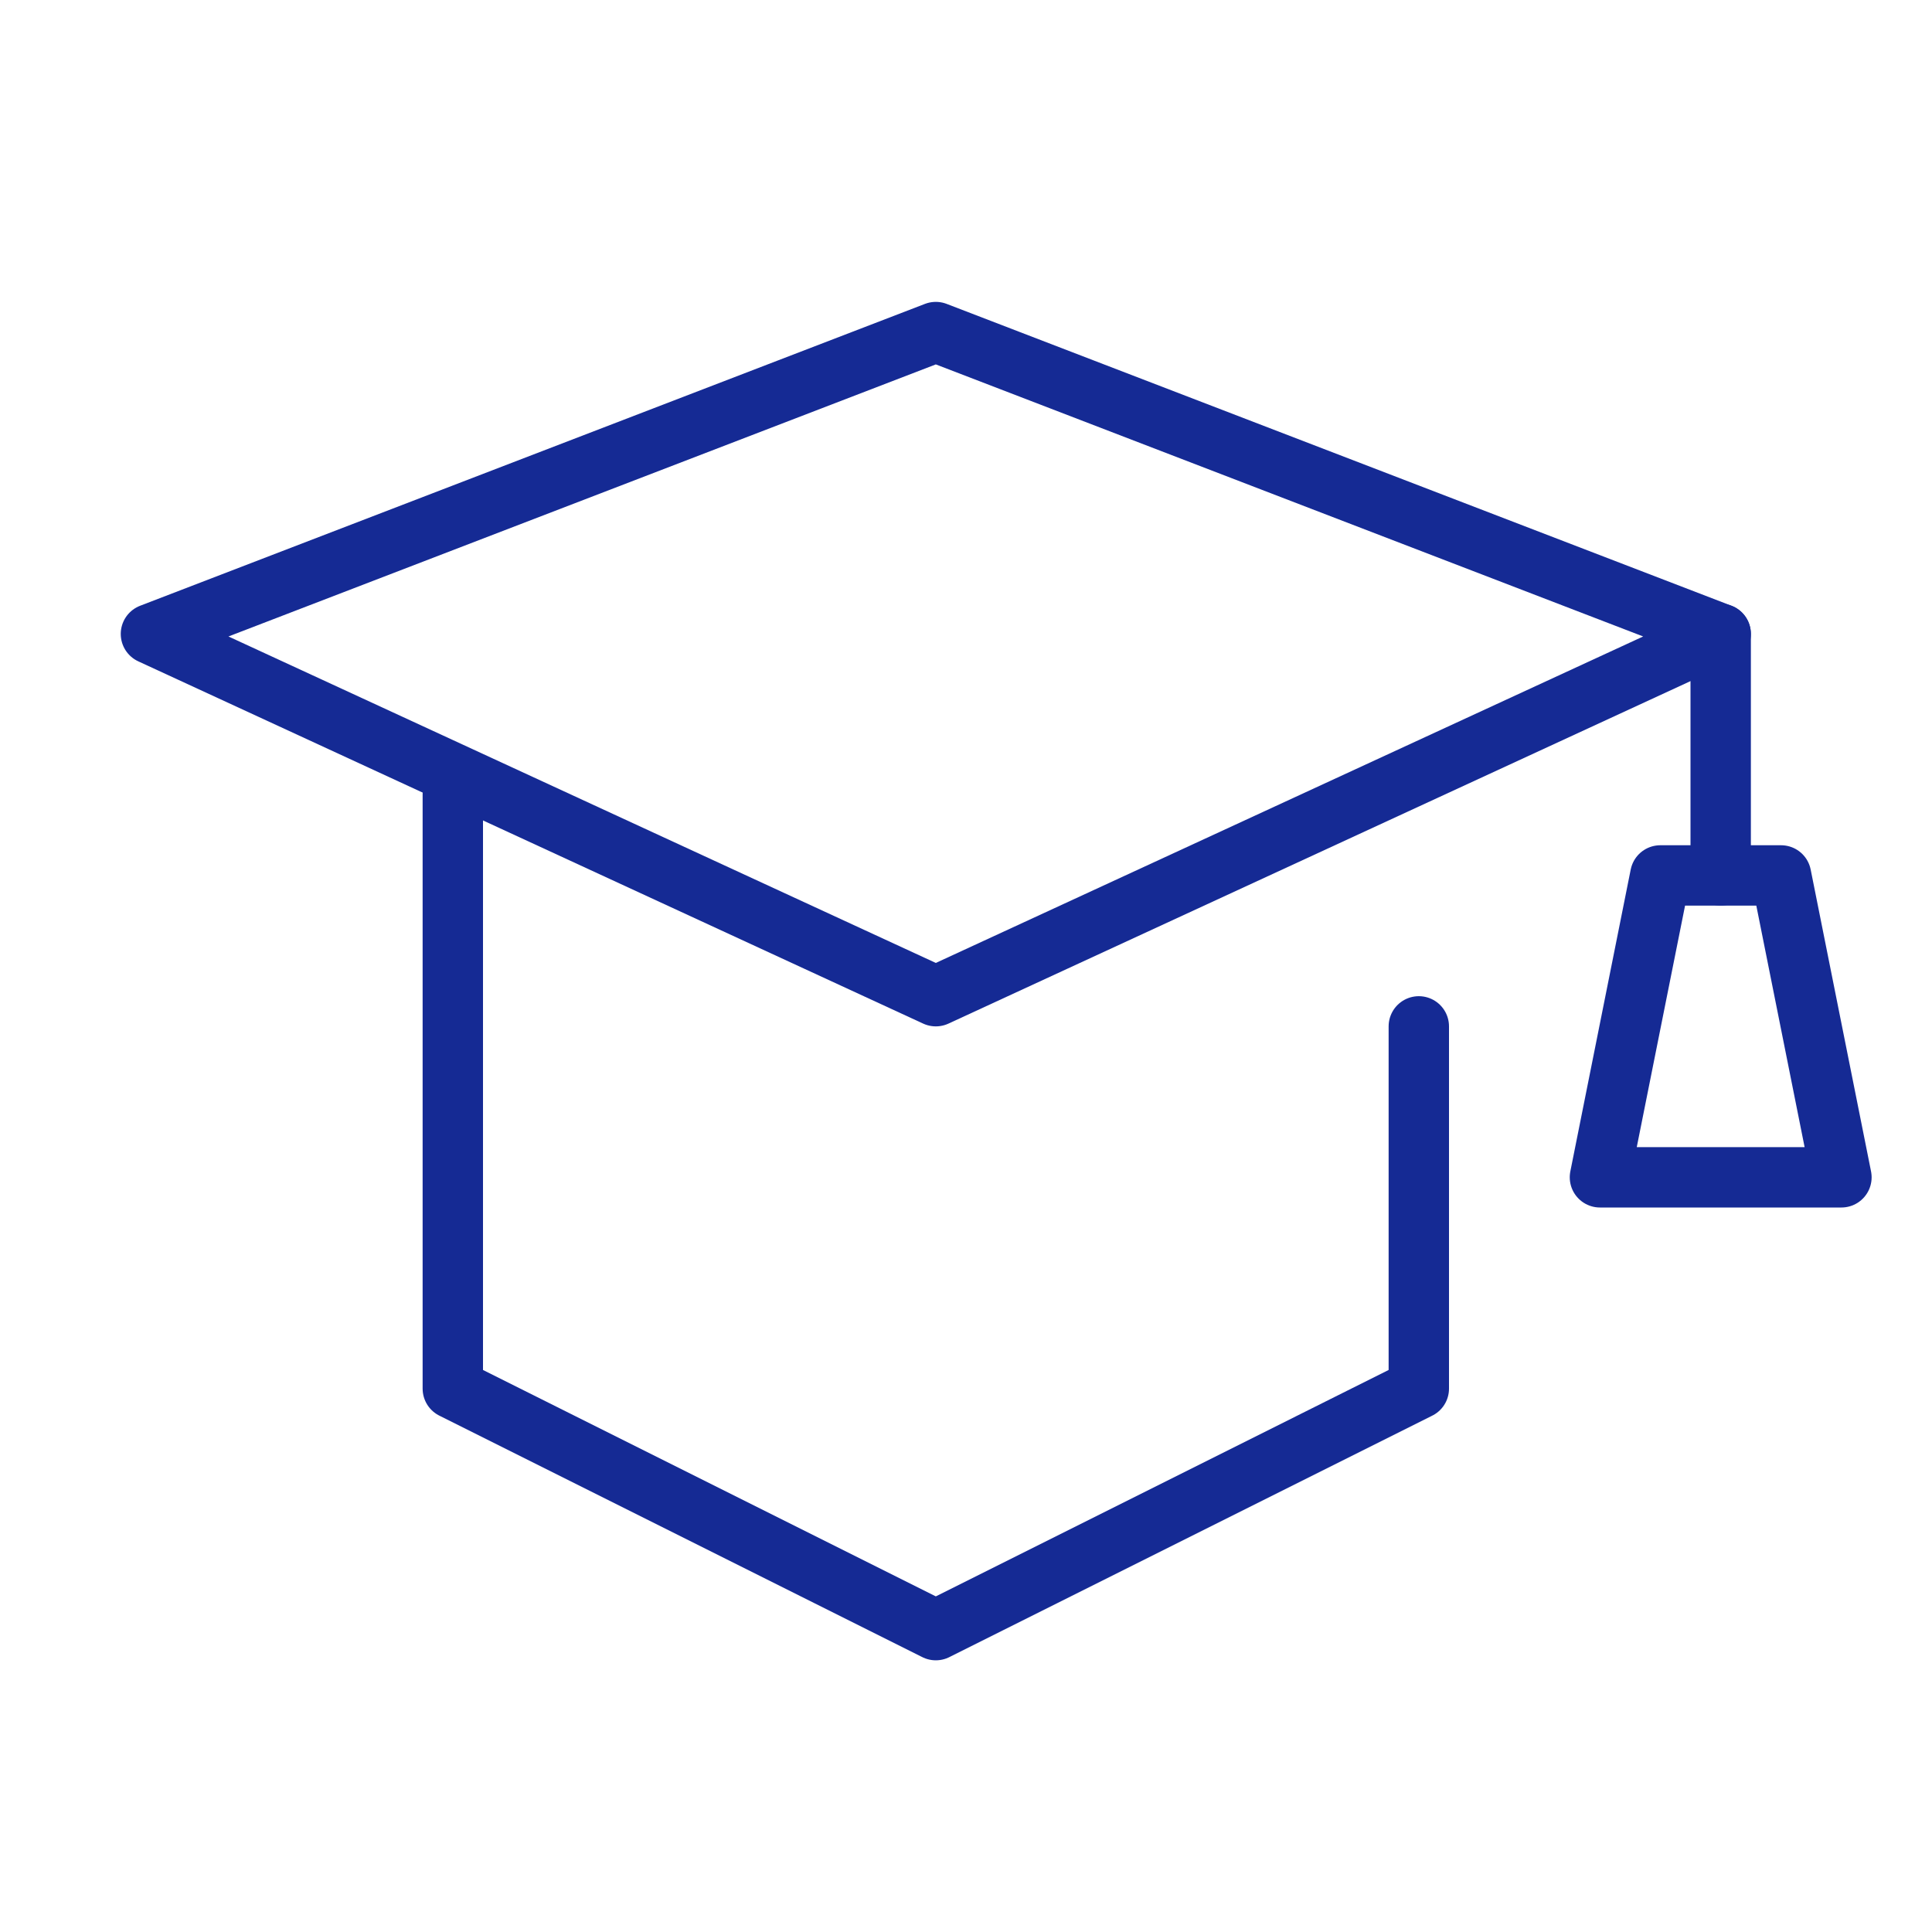
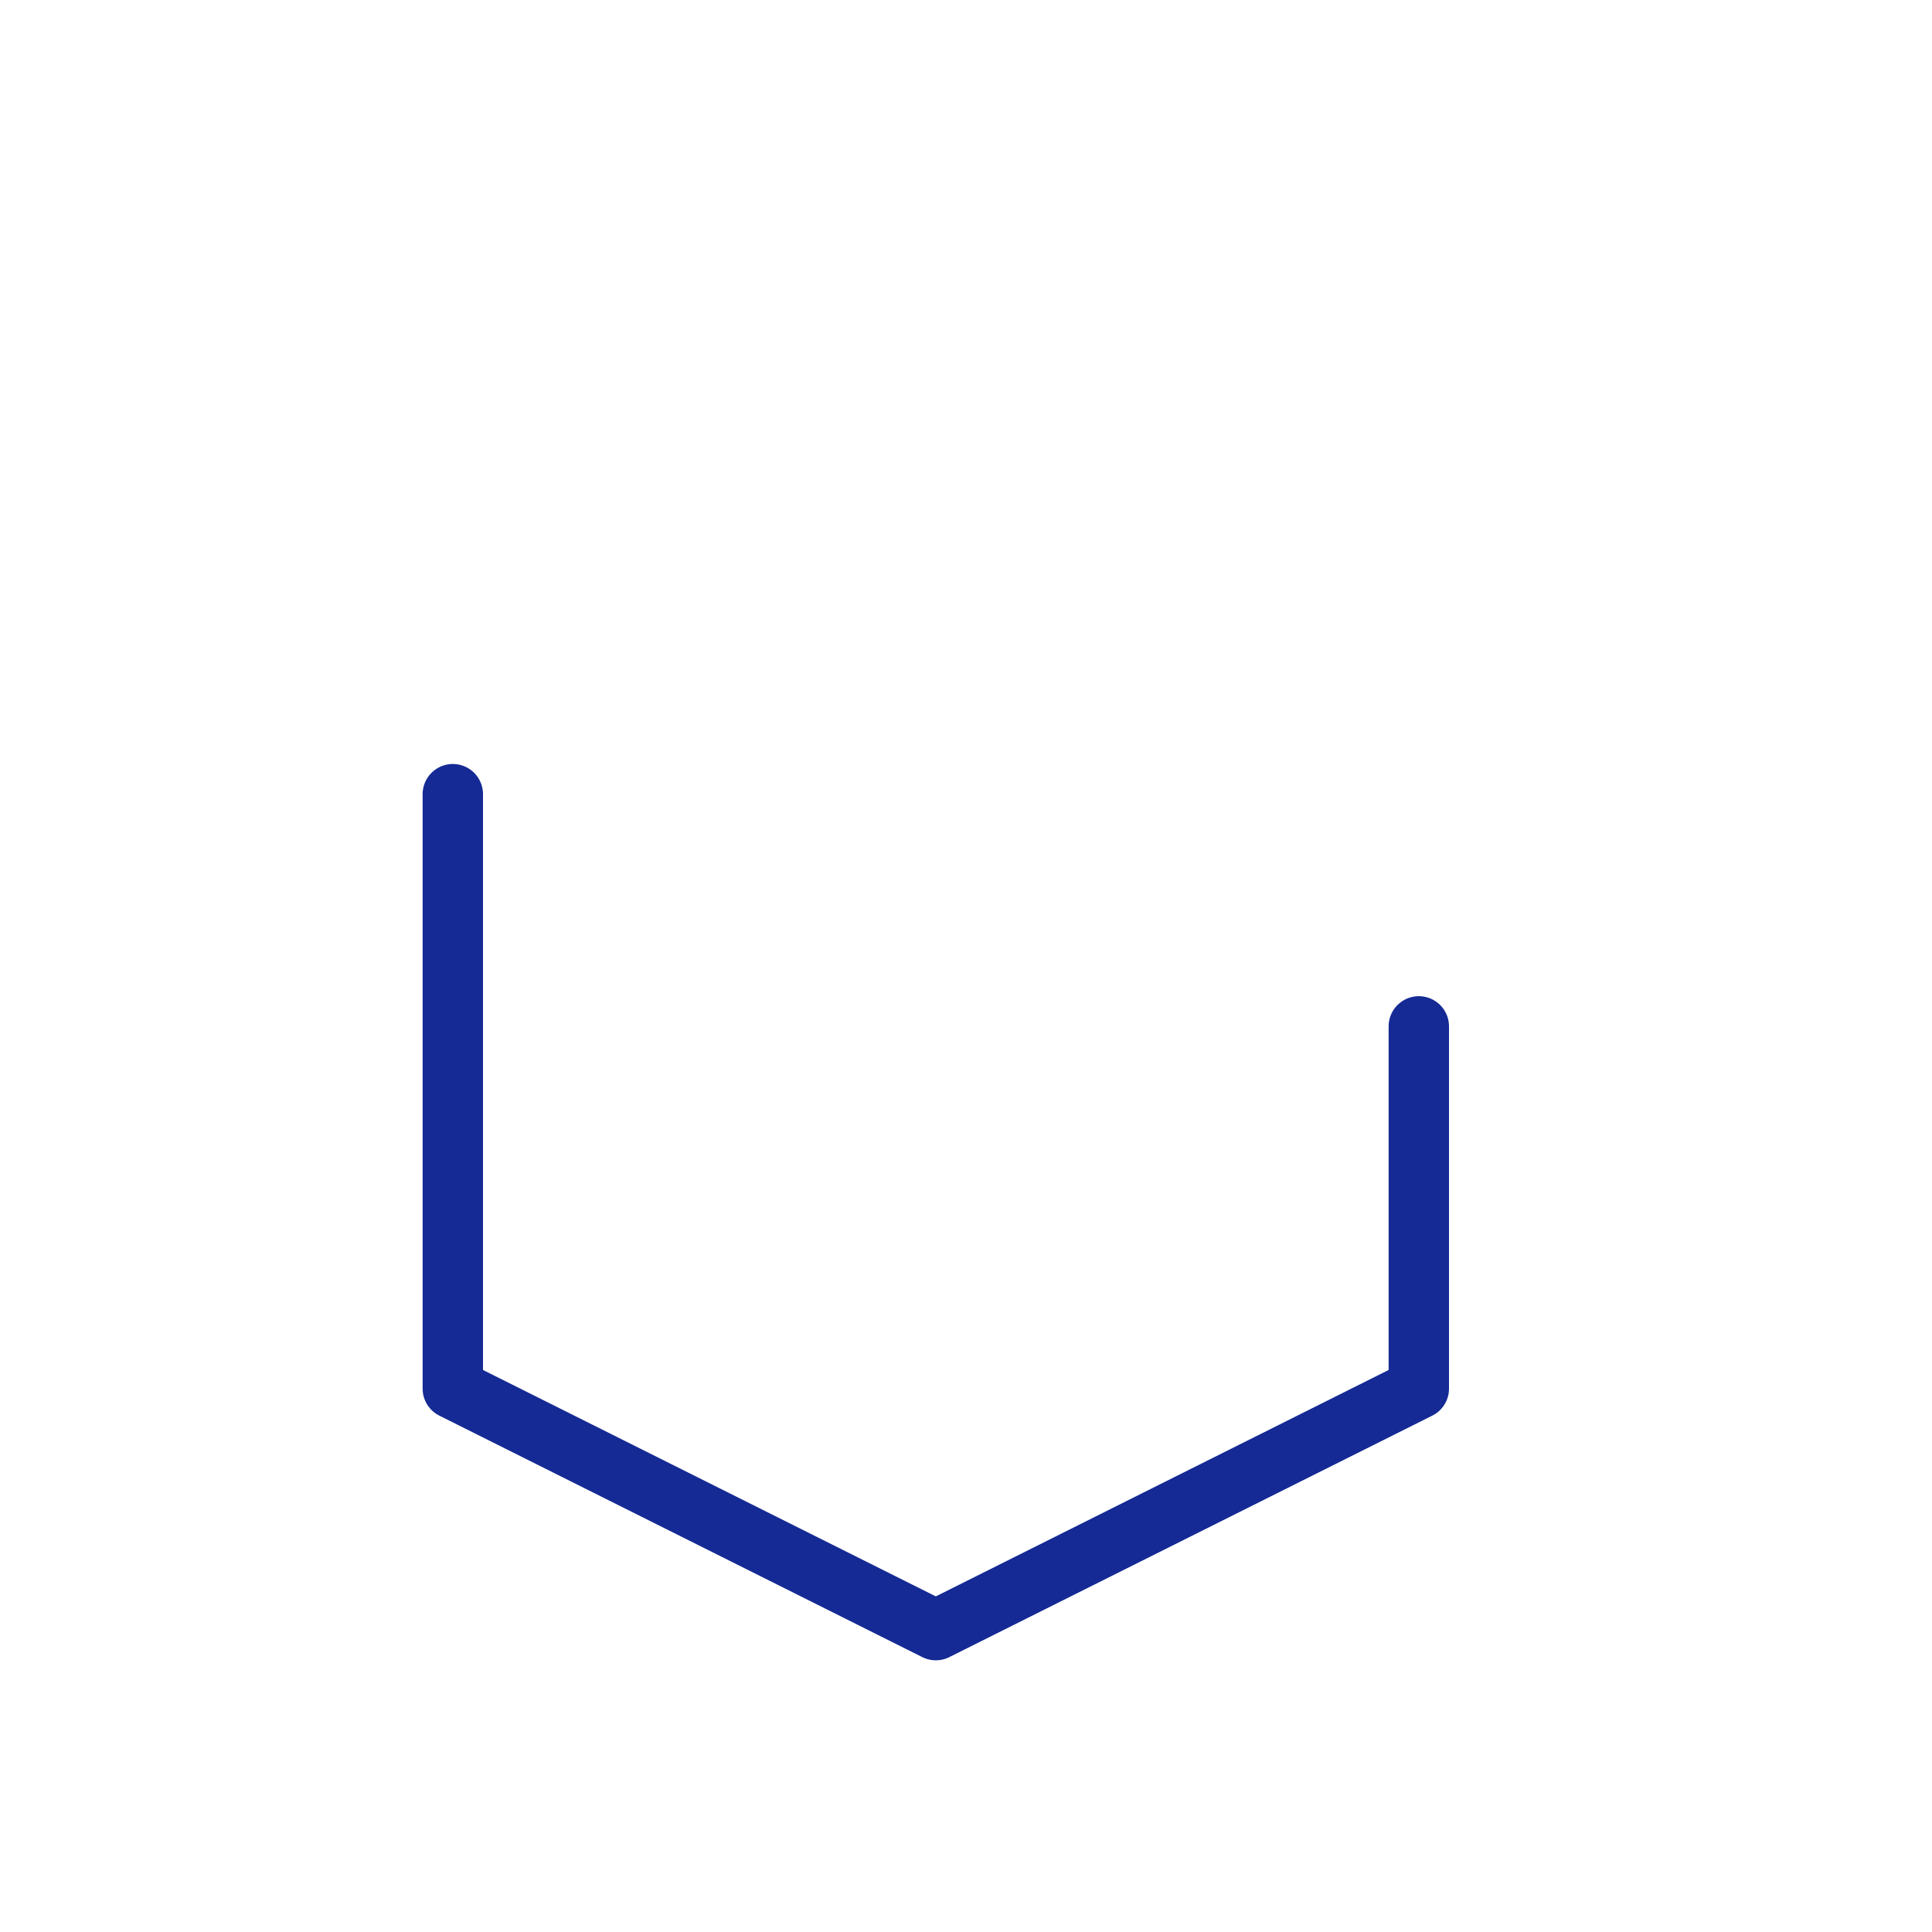
<svg xmlns="http://www.w3.org/2000/svg" id="Warstwa_1" width="64" height="64" viewBox="0 0 64 64">
  <defs>
    <style>.cls-1{fill:none;stroke:#152a94;stroke-linecap:round;stroke-linejoin:round;stroke-width:2px;}</style>
  </defs>
-   <polygon class="cls-1" points="31 11 5 21 31 33 57 21 31 11" />
-   <line class="cls-1" x1="57" y1="21" x2="57" y2="29" />
  <polyline class="cls-1" points="15 26.308 15 46 31 54 47 46 47 34" />
-   <polygon class="cls-1" points="61 39 53 39 55 29 59 29 61 39" />
</svg>